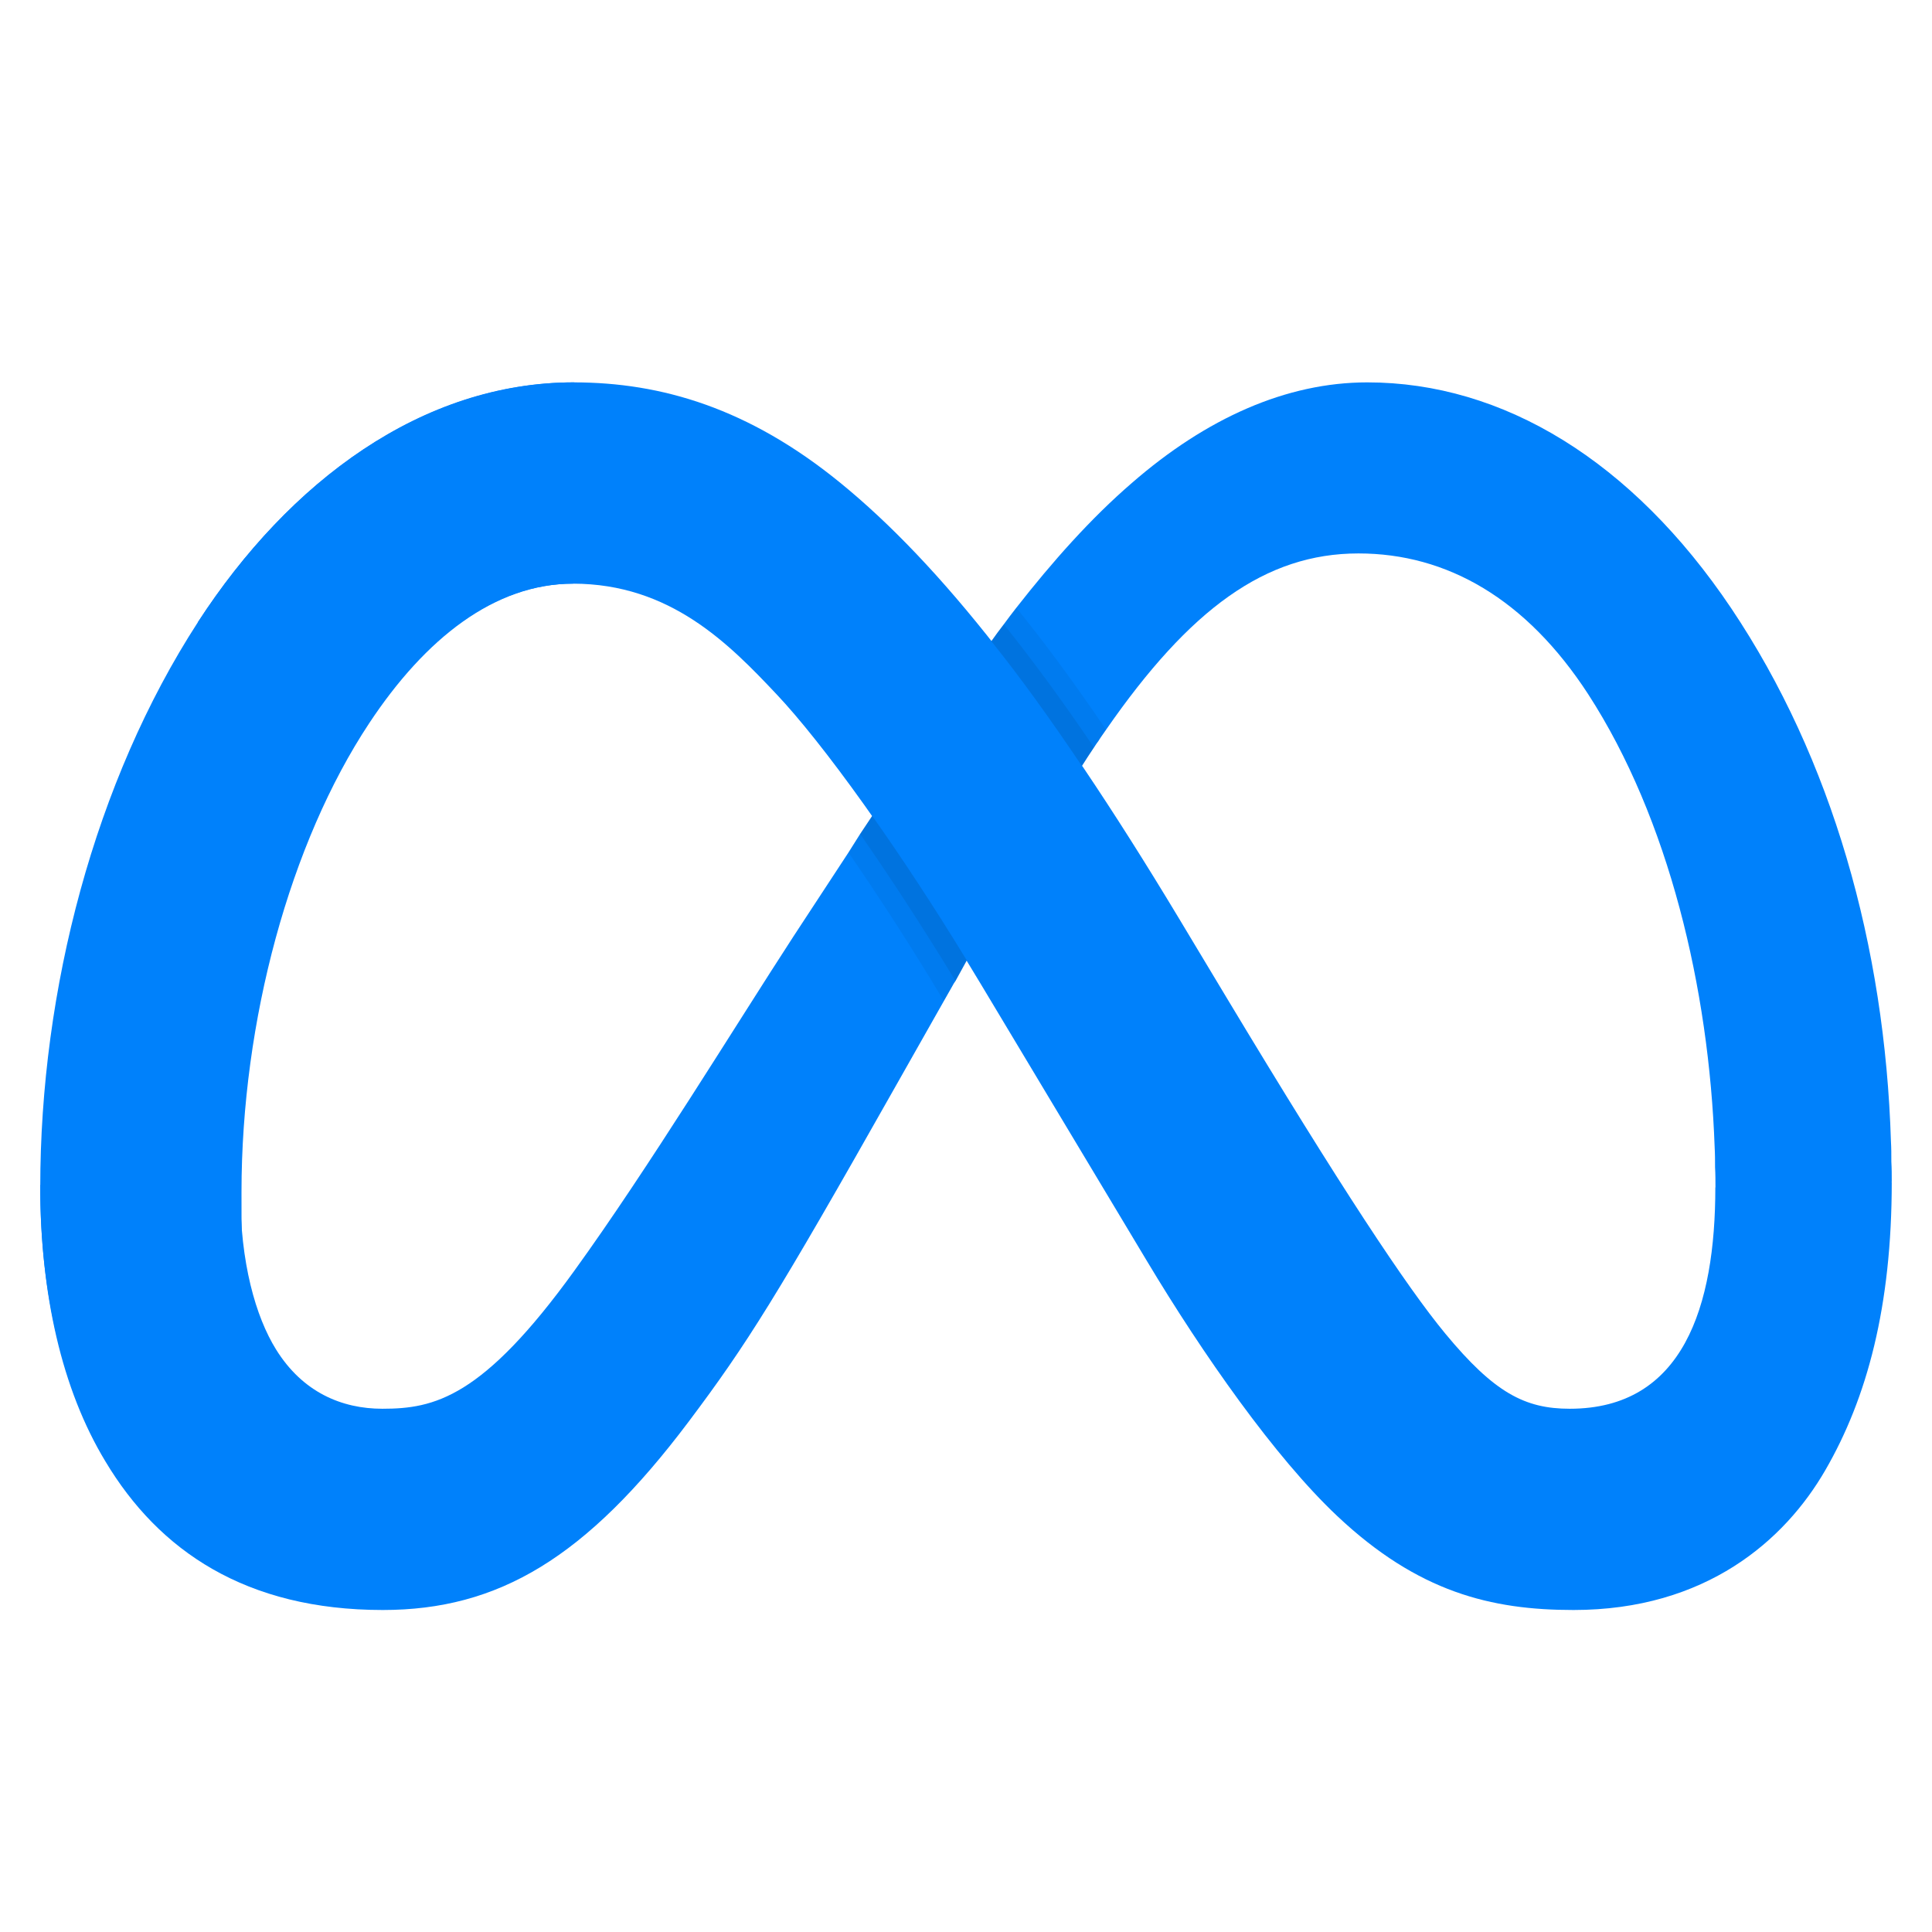
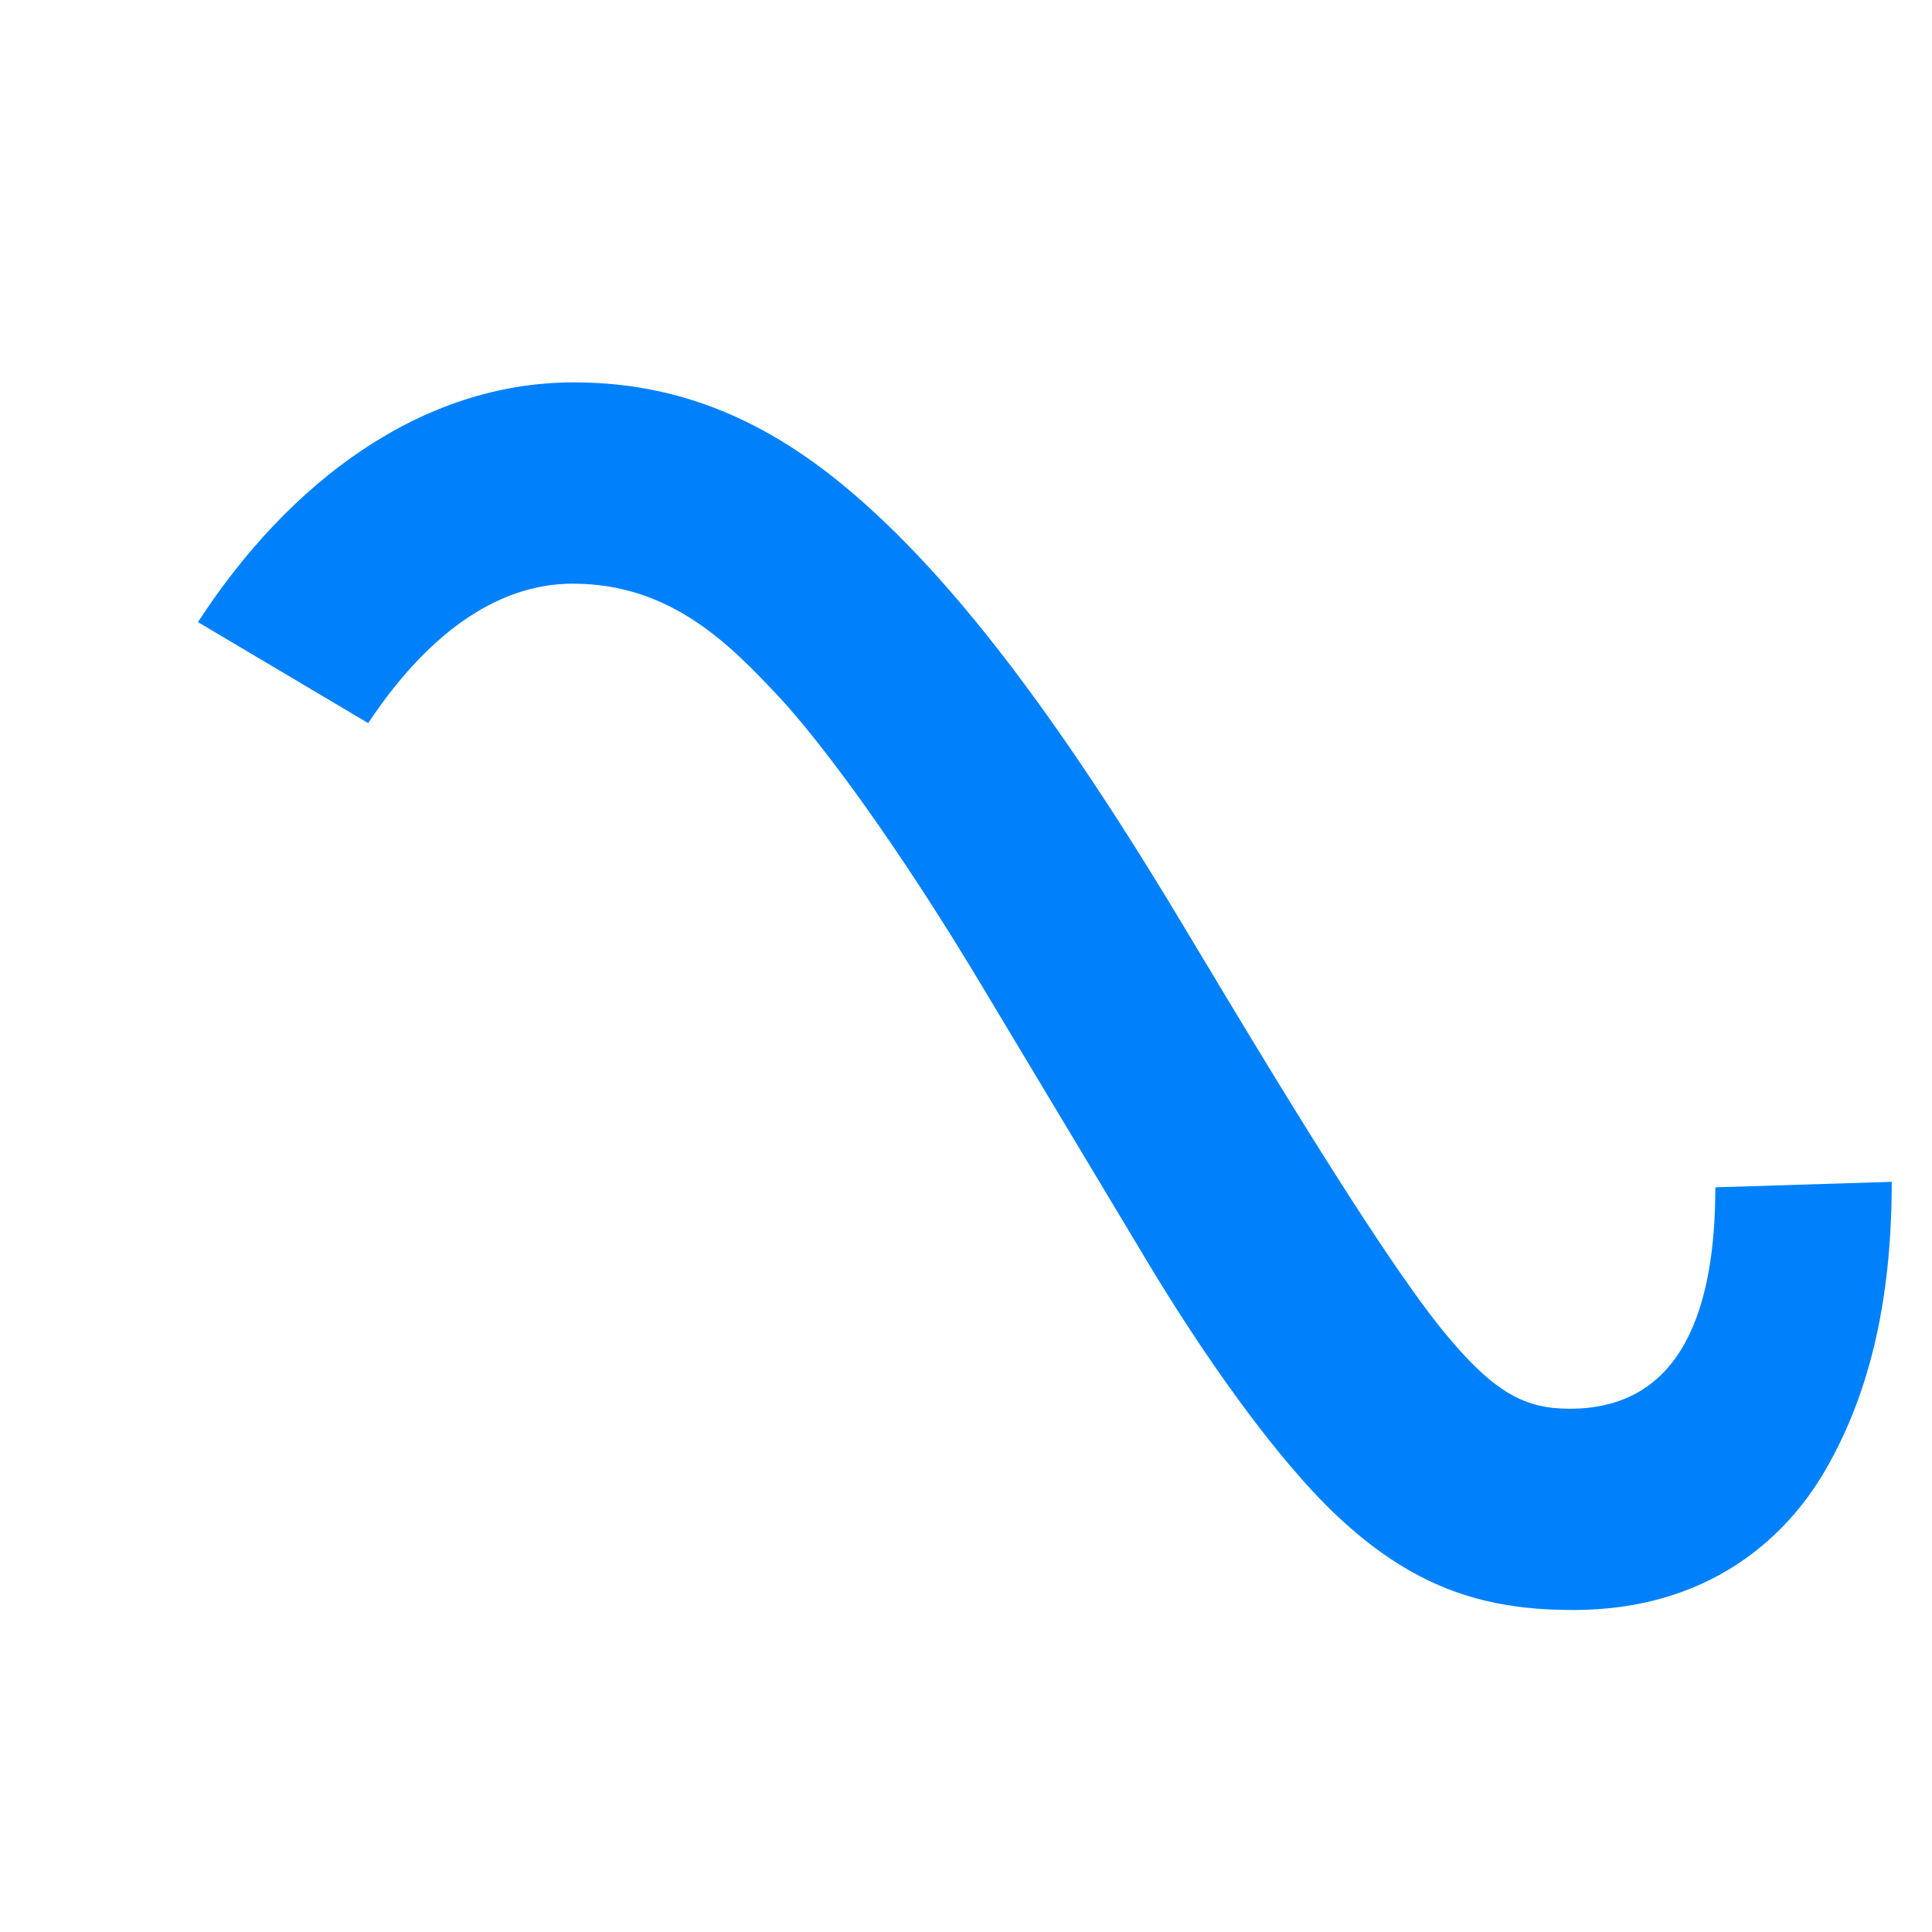
<svg xmlns="http://www.w3.org/2000/svg" width="48" height="48" viewBox="0 0 48 48" fill="none">
-   <path d="M47 29.36L44.807 31.023L42.62 29.5C42.62 29.34 42.62 29.17 42.61 29C42.61 28.84 42.61 28.67 42.6 28.5C42.46 24.56 41.46 20.34 39.46 17.25C37.92 14.88 35.95 13.75 33.75 13.75C31.44 13.75 29.56 15.13 27.48 18.13C27.42 18.22 27.35 18.31 27.29 18.41C27.25 18.46 27.22 18.51 27.18 18.57C27.08 18.72 26.98 18.87 26.88 19.03C25.98 20.43 25.04 22.06 24.02 23.86C23.93 24.03 23.83 24.2 23.74 24.37C23.71 24.41 23.68 24.46 23.66 24.5L23.45 24.87L22.21 27.06C19.3 32.21 18.56 33.39 17.11 35.32C14.56 38.71 12.38 40 9.51 40C6.11 40 3.95 38.53 2.62 36.31C1.53 34.51 1 32.14 1 29.44L5.97 29.61C5.97 31.37 6.35 32.71 6.86 33.53C7.52 34.59 8.49 35 9.5 35C10.79 35 11.99 34.73 14.27 31.57C16.1 29.04 18.26 25.5 19.71 23.27L21.08 21.18L21.37 20.72L21.67 20.27L22.17 19.5C22.93 18.34 23.75 17.11 24.63 15.93C24.73 15.79 24.83 15.65 24.94 15.51C25.04 15.37 25.15 15.23 25.25 15.1C26.15 13.95 27.1 12.88 28.12 12C29.97 10.39 31.96 9.5 33.97 9.5C37.34 9.5 40.55 11.45 43.01 15.11C45.52 18.85 46.83 23.51 46.98 28.36C46.99 28.52 46.99 28.69 46.99 28.86C47 29.03 47 29.19 47 29.36Z" fill="#0081FB" />
  <path d="M4.918 15.456C7.195 11.951 10.483 9.5 14.253 9.5C16.437 9.5 18.607 10.145 20.874 11.993C23.353 14.013 25.996 17.339 29.293 22.821L30.475 24.788C33.329 29.534 34.952 31.975 35.903 33.127C37.125 34.606 37.888 35 39 35C41.82 35 42.617 32.46 42.617 29.499L47 29.362C47 32.457 46.389 34.731 45.349 36.527C44.345 38.264 42.387 40 39.093 40C37.045 40 35.231 39.556 33.225 37.667C31.683 36.217 29.88 33.641 28.493 31.326L24.367 24.447C22.297 20.995 20.398 18.42 19.299 17.255C18.117 16.001 16.657 14.501 14.232 14.501C12.269 14.501 10.543 15.863 9.148 17.966L4.918 15.456Z" fill="#0081FB" />
-   <path d="M14.25 14.5C12.291 14.5 10.567 15.862 9.175 17.965C7.206 20.937 6 25.363 6 29.614C6 31.367 5.997 32.686 6.5 33.5L2.66 36.313C1.574 34.507 1 32.2 1 29.5C1 24.59 2.355 19.409 4.918 15.456C7.192 11.951 10.507 9.5 14.27 9.5L14.25 14.5Z" fill="#0081FB" />
-   <path opacity="0.05" d="M21.67 20.27L21.37 20.72L21.08 21.18C21.79 22.21 22.6 23.45 23.45 24.87L23.66 24.5C23.68 24.46 23.71 24.41 23.74 24.37C23.83 24.2 23.93 24.03 24.02 23.86C23.19 22.5 22.39 21.29 21.67 20.27ZM24.94 15.51C24.83 15.65 24.73 15.79 24.63 15.93C25.36 16.84 26.1 17.87 26.88 19.03C26.98 18.87 27.08 18.72 27.18 18.57C27.22 18.51 27.25 18.46 27.29 18.41C27.35 18.31 27.42 18.22 27.48 18.13C26.72 17.01 25.98 16 25.25 15.1C25.15 15.23 25.04 15.37 24.94 15.51Z" fill="black" />
-   <path opacity="0.07" d="M21.669 20.27L21.369 20.72C22.079 21.74 22.879 22.96 23.739 24.37C23.829 24.2 23.929 24.03 24.019 23.86C23.189 22.5 22.389 21.29 21.669 20.27ZM24.629 15.93C25.359 16.84 26.099 17.87 26.879 19.03C26.979 18.87 27.079 18.72 27.179 18.57C26.409 17.43 25.659 16.41 24.939 15.51C24.829 15.65 24.729 15.79 24.629 15.93Z" fill="black" />
</svg>